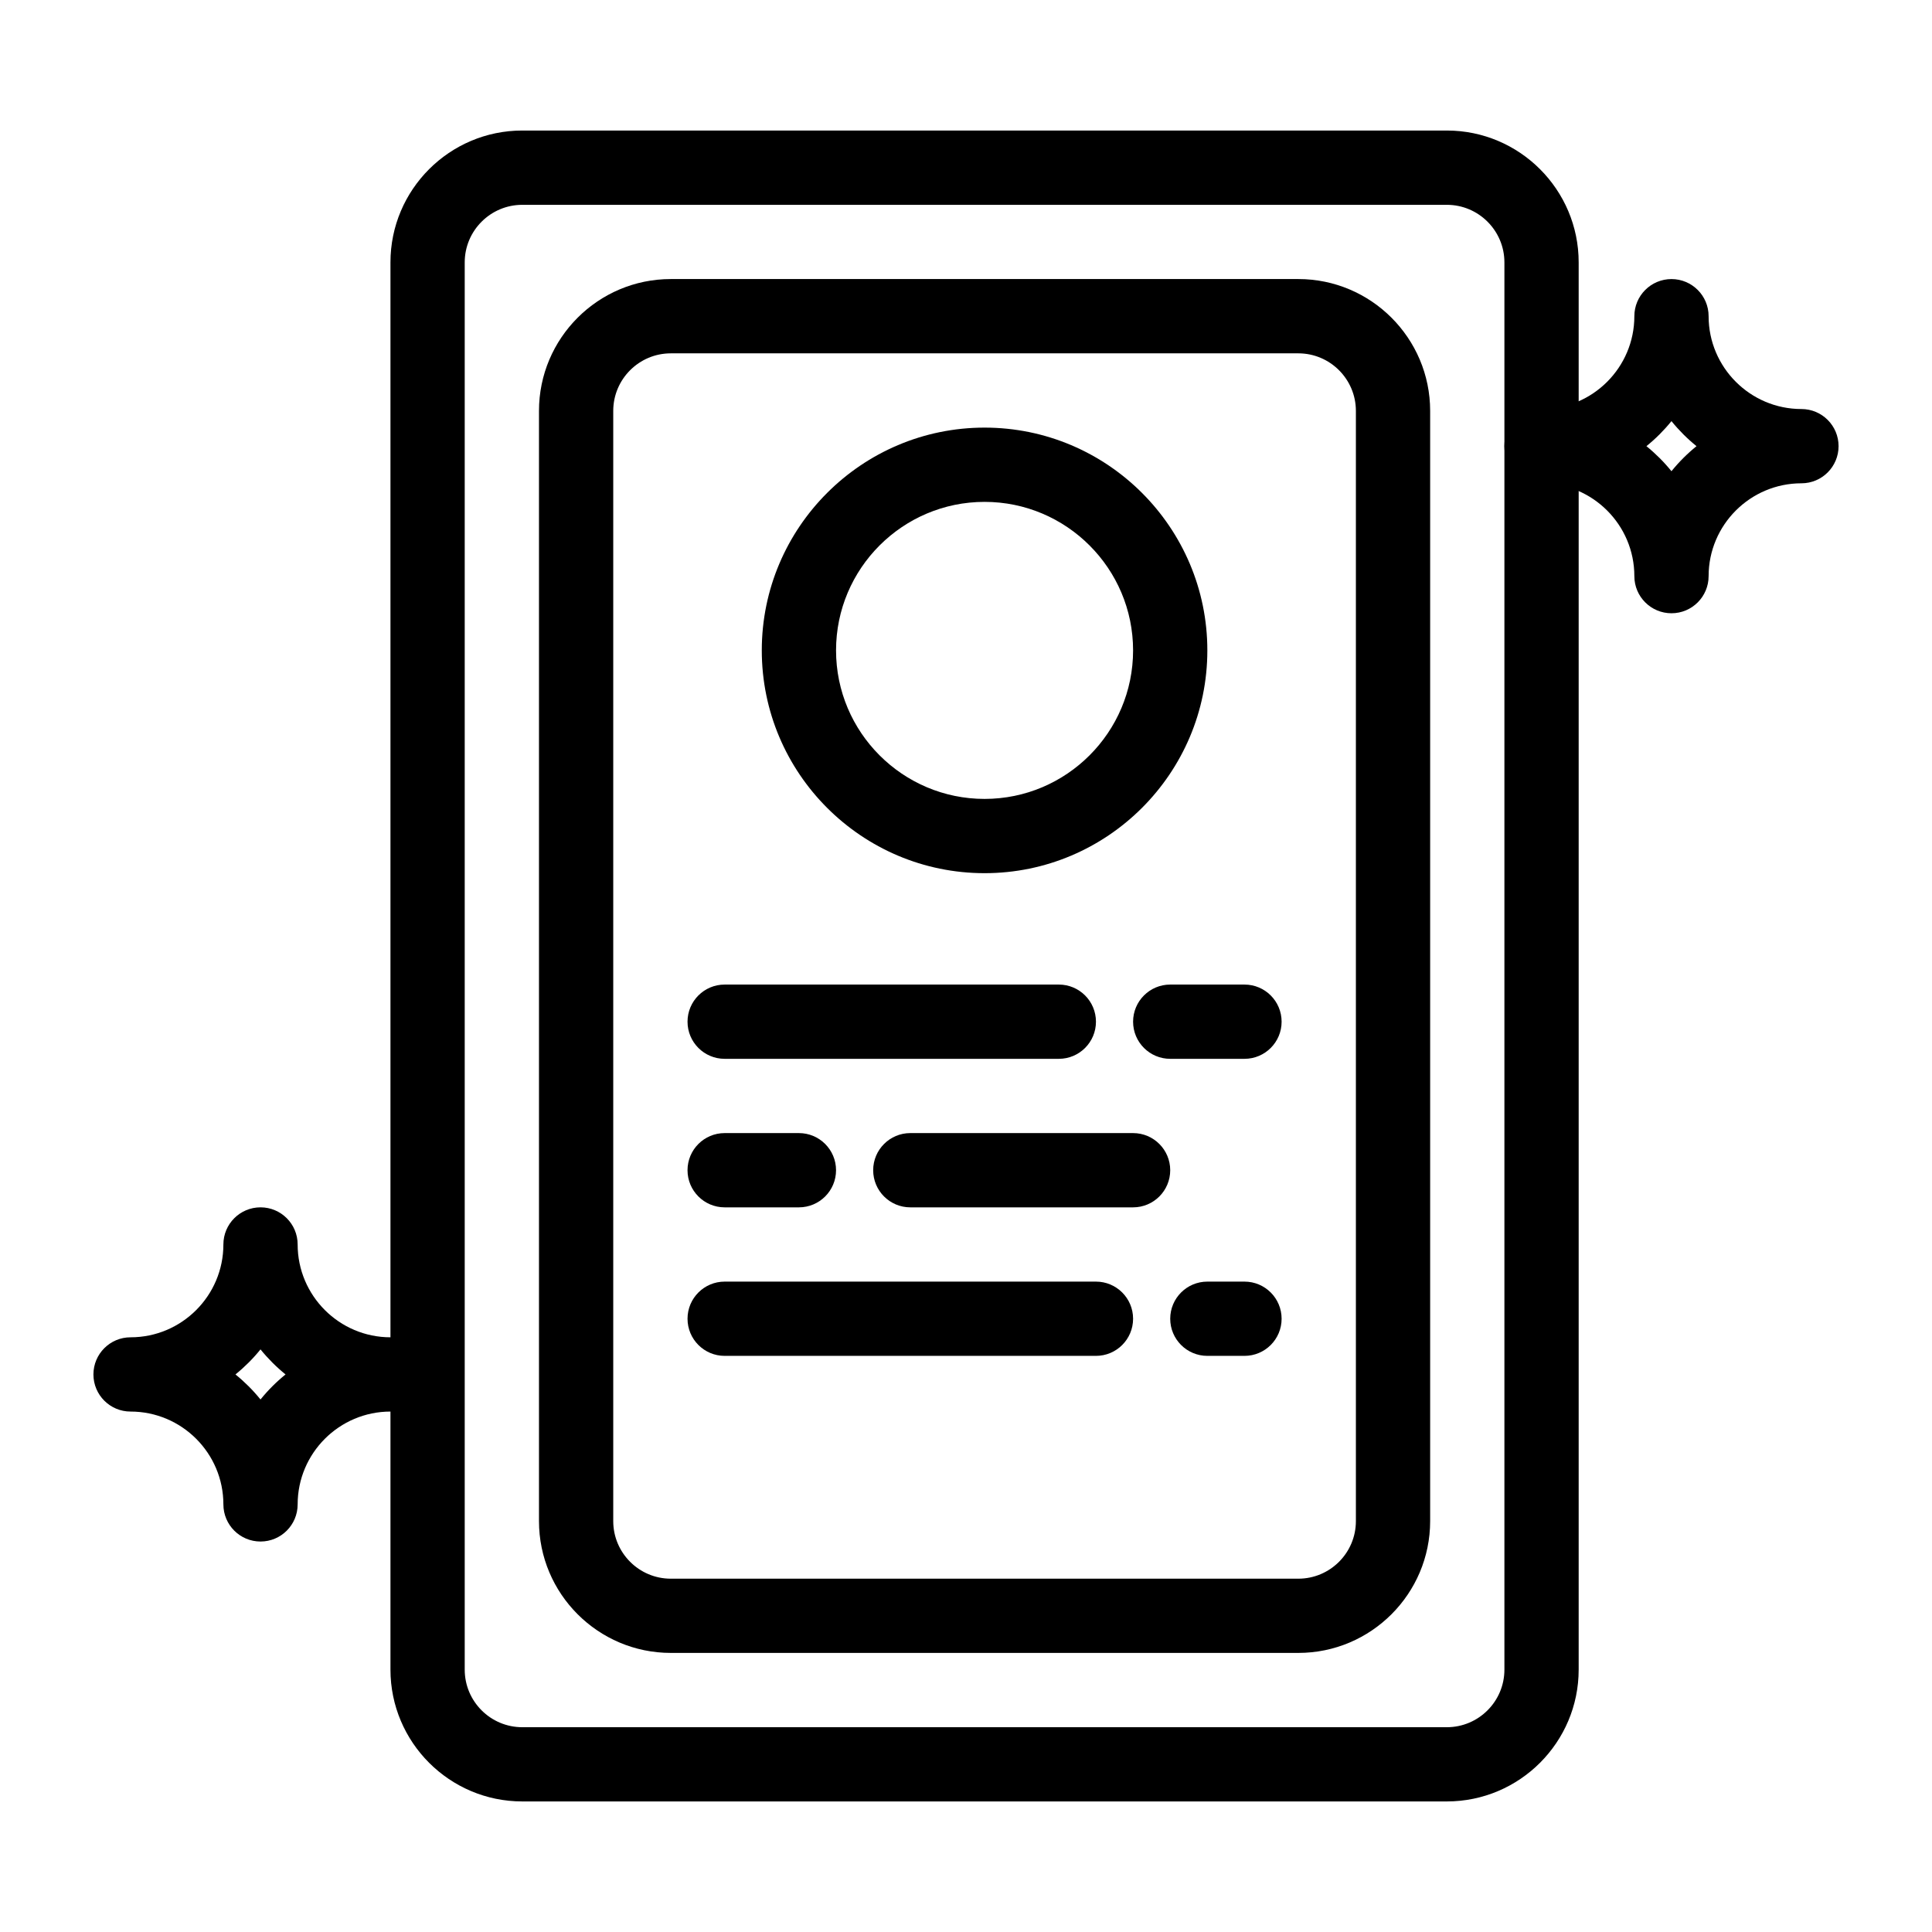
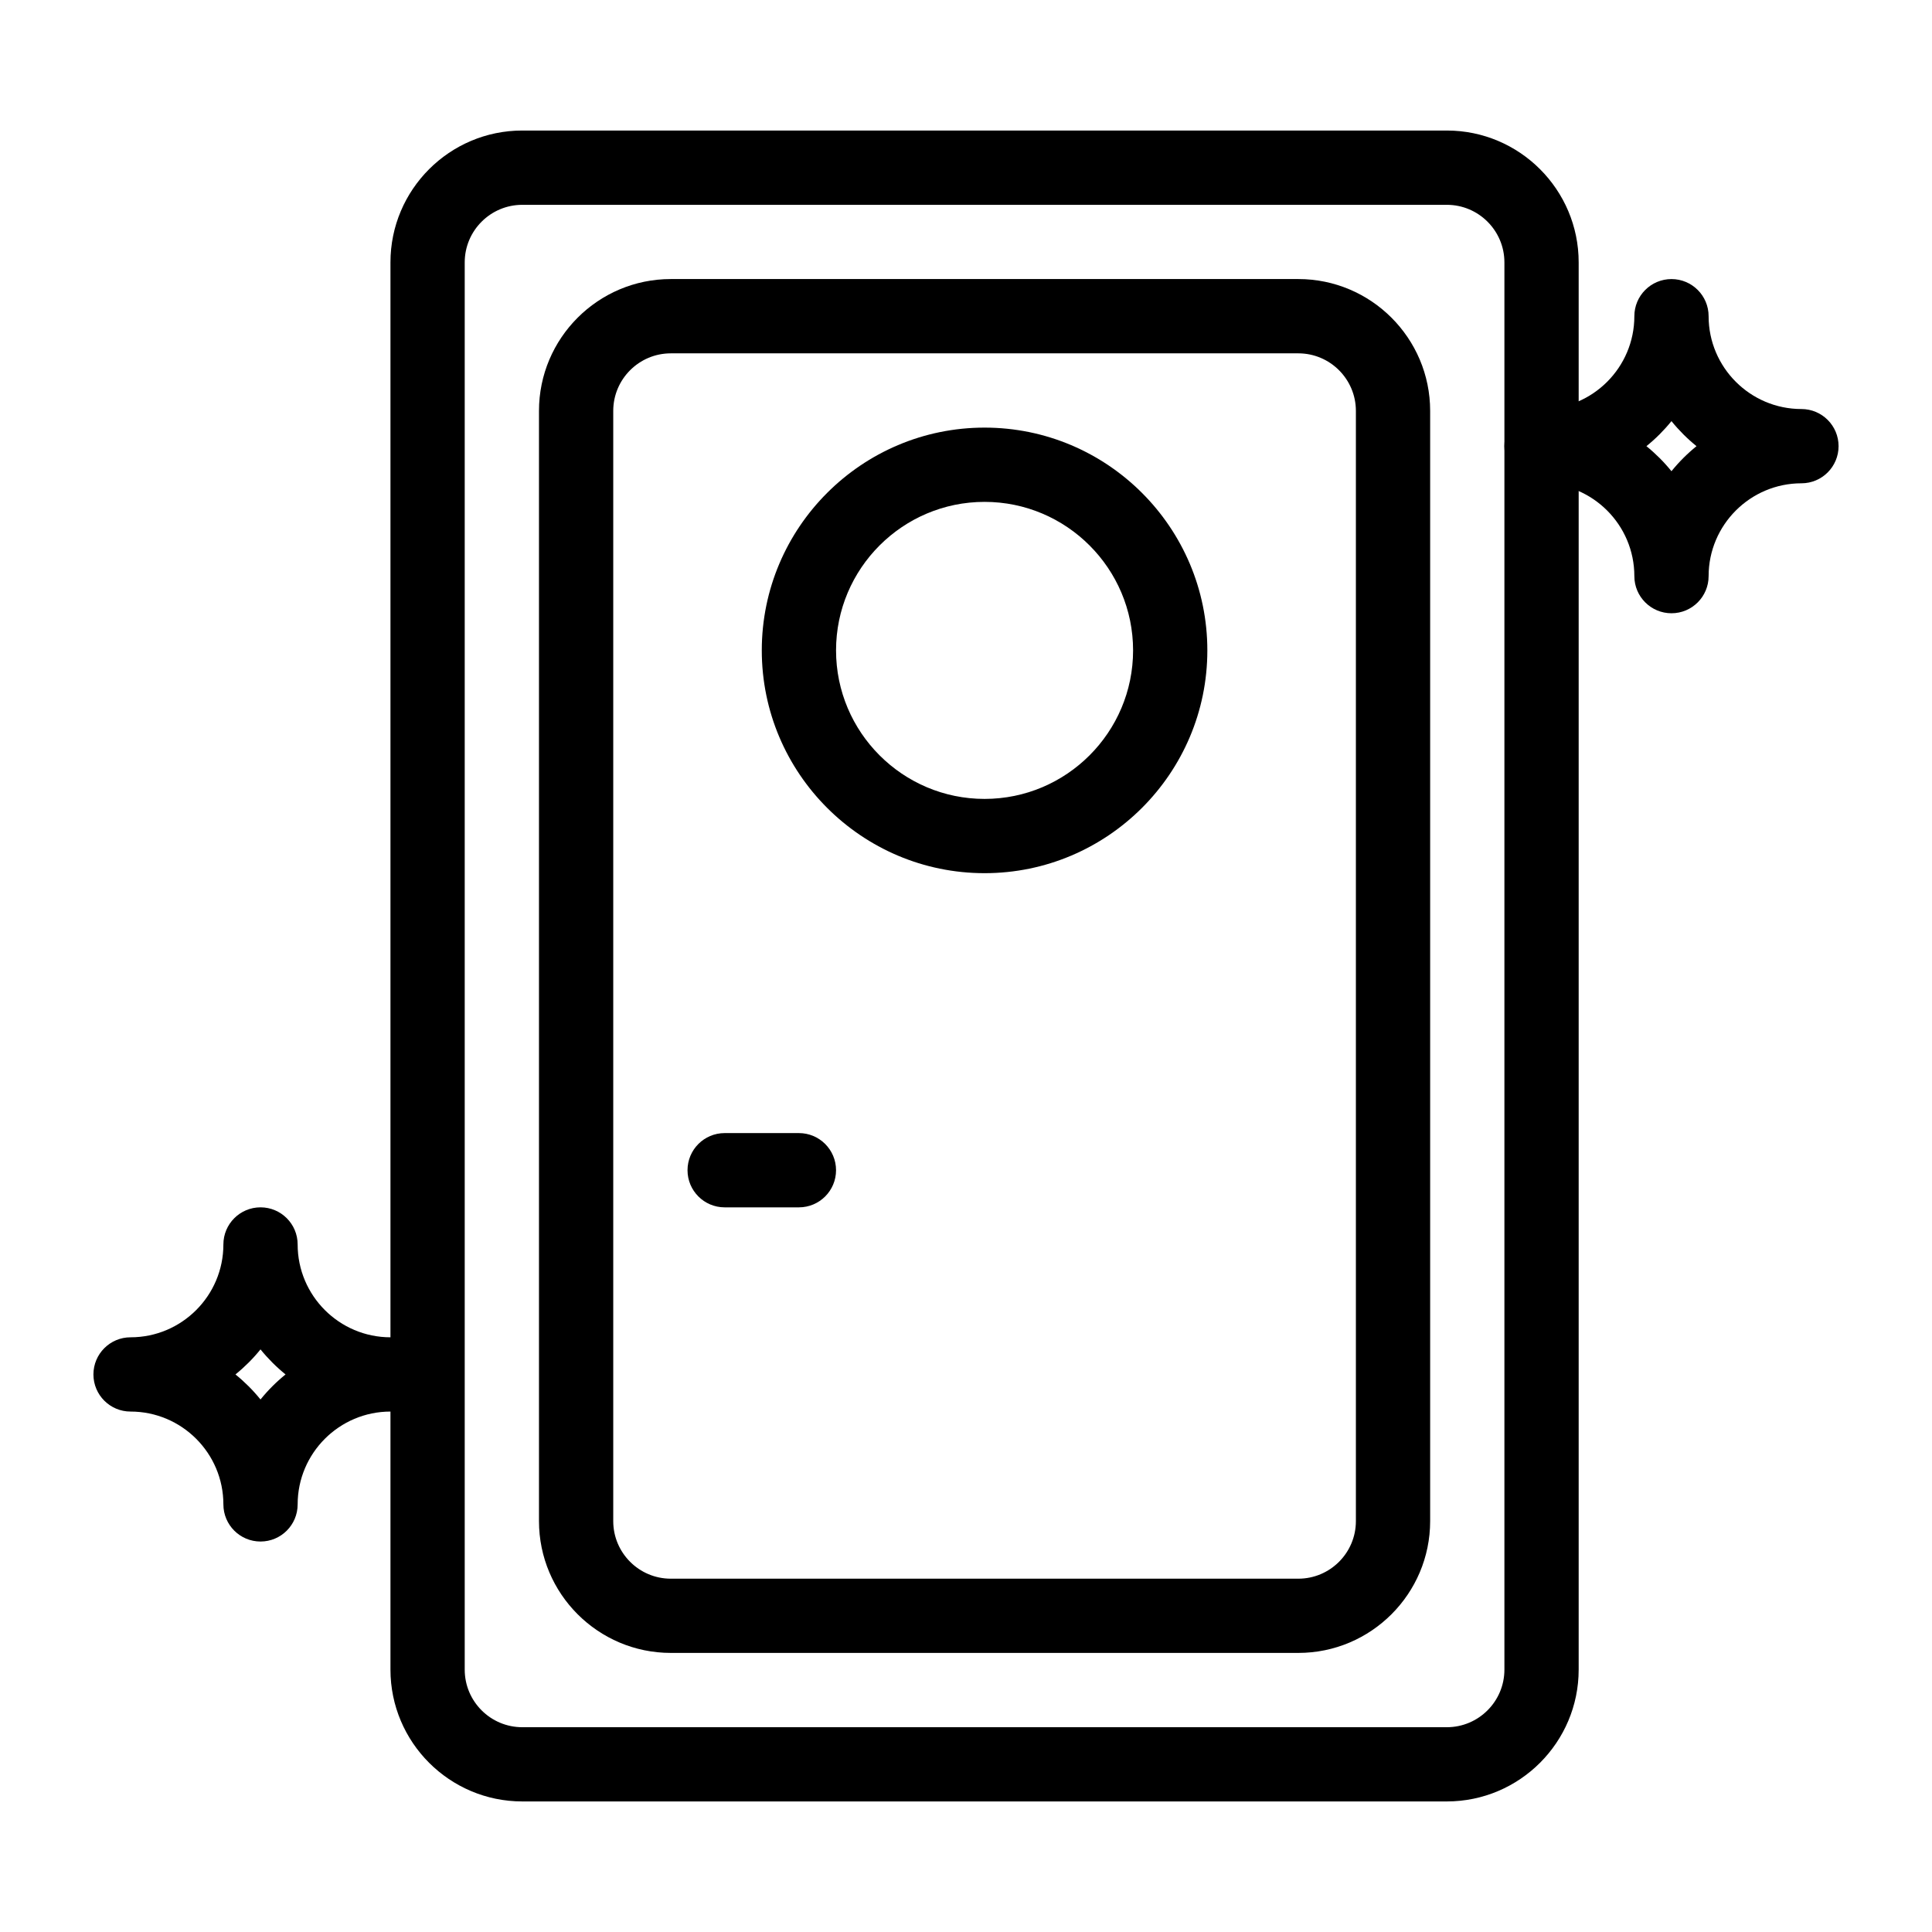
<svg xmlns="http://www.w3.org/2000/svg" fill="#000000" width="800px" height="800px" version="1.1" viewBox="144 144 512 512">
  <g>
    <path d="m404.92 375.4c-32.555 0-59.039-26.484-59.039-59.039s26.484-59.039 59.039-59.039c32.555 0 59.039 26.484 59.039 59.039s-26.484 59.039-59.039 59.039zm0-98.398c-21.703 0-39.359 17.656-39.359 39.359s17.656 39.359 39.359 39.359 39.359-17.656 39.359-39.359-17.656-39.359-39.359-39.359z" />
    <path d="m527.43 621.4h-245.02c-19.262 0-34.934-15.672-34.934-34.934v-372.94c0-19.262 15.672-34.934 34.934-34.934h245.02c19.262 0 34.934 15.672 34.934 34.934v372.94c0 19.266-15.672 34.934-34.934 34.934zm-245.02-423.12c-8.41 0-15.254 6.84-15.254 15.254v372.94c0 8.41 6.84 15.254 15.254 15.254h245.02c8.41 0 15.254-6.84 15.254-15.254v-372.94c0-8.41-6.84-15.254-15.254-15.254z" />
    <path d="m488.07 582.04h-166.3c-19.262 0-34.934-15.672-34.934-34.934v-294.22c0-19.262 15.672-34.934 34.934-34.934h166.3c19.262 0 34.934 15.672 34.934 34.934v294.22c0 19.262-15.672 34.934-34.934 34.934zm-166.3-344.4c-8.41 0-15.254 6.84-15.254 15.254v294.22c0 8.41 6.84 15.254 15.254 15.254h166.3c8.41 0 15.254-6.84 15.254-15.254v-294.22c0-8.41-6.84-15.254-15.254-15.254z" />
-     <path d="m424.6 424.6h-88.559c-5.434 0-9.84-4.406-9.84-9.84 0-5.434 4.406-9.84 9.84-9.84h88.559c5.434 0 9.84 4.406 9.84 9.84 0 5.434-4.406 9.84-9.84 9.84z" />
-     <path d="m473.8 424.6h-19.68c-5.434 0-9.84-4.406-9.84-9.84 0-5.434 4.406-9.84 9.84-9.84h19.68c5.434 0 9.84 4.406 9.84 9.84 0.004 5.434-4.406 9.84-9.84 9.84z" />
    <path d="m355.72 463.96h-19.68c-5.434 0-9.84-4.406-9.84-9.84 0-5.434 4.406-9.84 9.84-9.84h19.68c5.434 0 9.84 4.406 9.84 9.84 0 5.434-4.406 9.84-9.84 9.84z" />
-     <path d="m444.28 463.96h-59.039c-5.434 0-9.84-4.406-9.84-9.84 0-5.434 4.406-9.84 9.84-9.84h59.039c5.434 0 9.84 4.406 9.84 9.84 0 5.434-4.406 9.84-9.84 9.84z" />
-     <path d="m434.44 503.32h-98.398c-5.434 0-9.84-4.406-9.84-9.84 0-5.434 4.406-9.84 9.84-9.84h98.398c5.434 0 9.84 4.406 9.84 9.84 0 5.434-4.406 9.84-9.84 9.84z" />
-     <path d="m473.8 503.32h-9.84c-5.434 0-9.84-4.406-9.84-9.84 0-5.434 4.406-9.84 9.84-9.84h9.84c5.434 0 9.84 4.406 9.84 9.84 0.004 5.434-4.406 9.84-9.84 9.84z" />
    <path d="m213.04 552.52c-5.434 0-9.84-4.406-9.84-9.84 0-13.566-11.035-24.602-24.602-24.602-5.434 0-9.84-4.406-9.84-9.84 0-5.434 4.406-9.84 9.84-9.84 13.566 0 24.602-11.035 24.602-24.602 0-5.434 4.406-9.84 9.84-9.84 5.434 0 9.84 4.406 9.84 9.84 0 13.566 11.035 24.602 24.602 24.602 5.434 0 9.84 4.406 9.84 9.84 0 5.434-4.406 9.84-9.84 9.84-13.566 0-24.602 11.035-24.602 24.602 0 5.434-4.406 9.84-9.84 9.84zm-6.641-44.281c2.438 1.973 4.664 4.199 6.637 6.637 1.973-2.438 4.199-4.664 6.637-6.637-2.438-1.973-4.664-4.199-6.637-6.637-1.969 2.438-4.195 4.664-6.637 6.637z" />
    <path d="m586.96 306.52c-5.434 0-9.84-4.406-9.84-9.84 0-13.566-11.035-24.602-24.602-24.602-5.434 0-9.84-4.406-9.84-9.84 0-5.434 4.406-9.84 9.84-9.84 13.566 0 24.602-11.035 24.602-24.602 0-5.434 4.406-9.84 9.84-9.84 5.434 0 9.84 4.406 9.84 9.84 0 13.566 11.035 24.602 24.602 24.602 5.434 0 9.84 4.406 9.84 9.84 0 5.434-4.406 9.84-9.84 9.84-13.566 0-24.602 11.035-24.602 24.602 0 5.434-4.406 9.84-9.84 9.84zm-6.641-44.281c2.438 1.973 4.664 4.199 6.637 6.637 1.973-2.438 4.199-4.664 6.637-6.637-2.438-1.973-4.664-4.199-6.637-6.637-1.973 2.438-4.195 4.664-6.637 6.637z" />
  </g>
</svg>